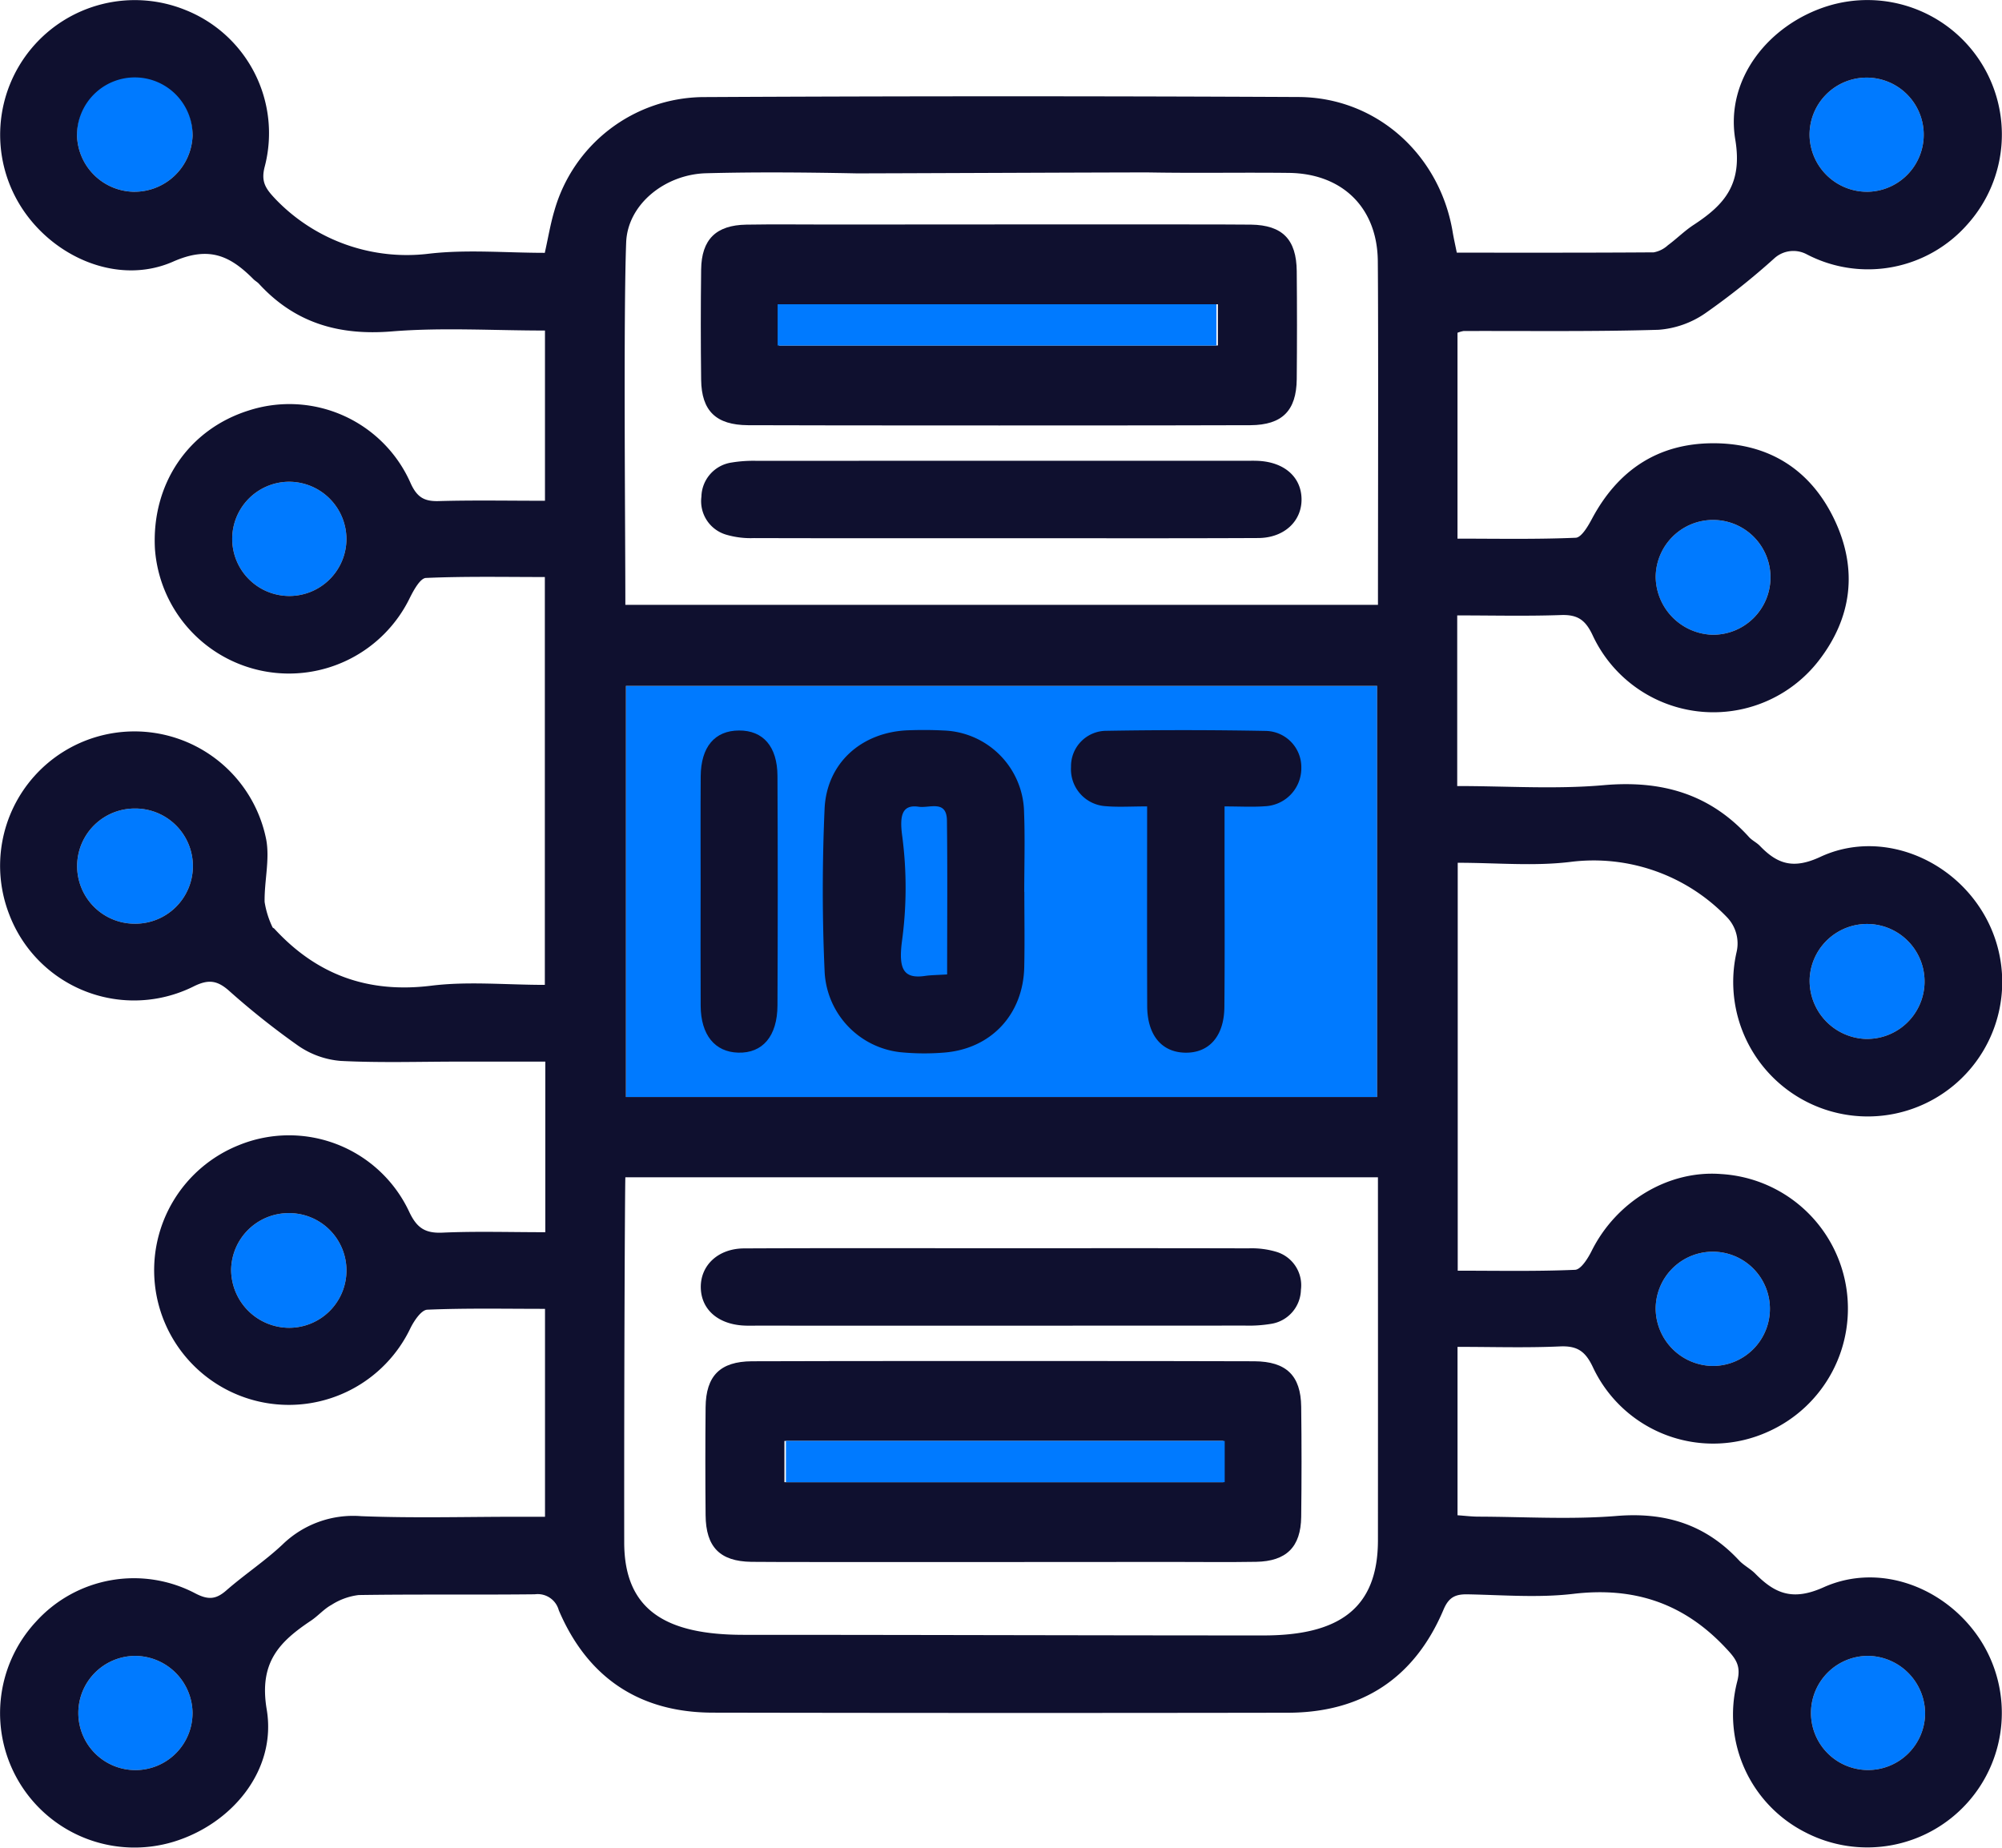
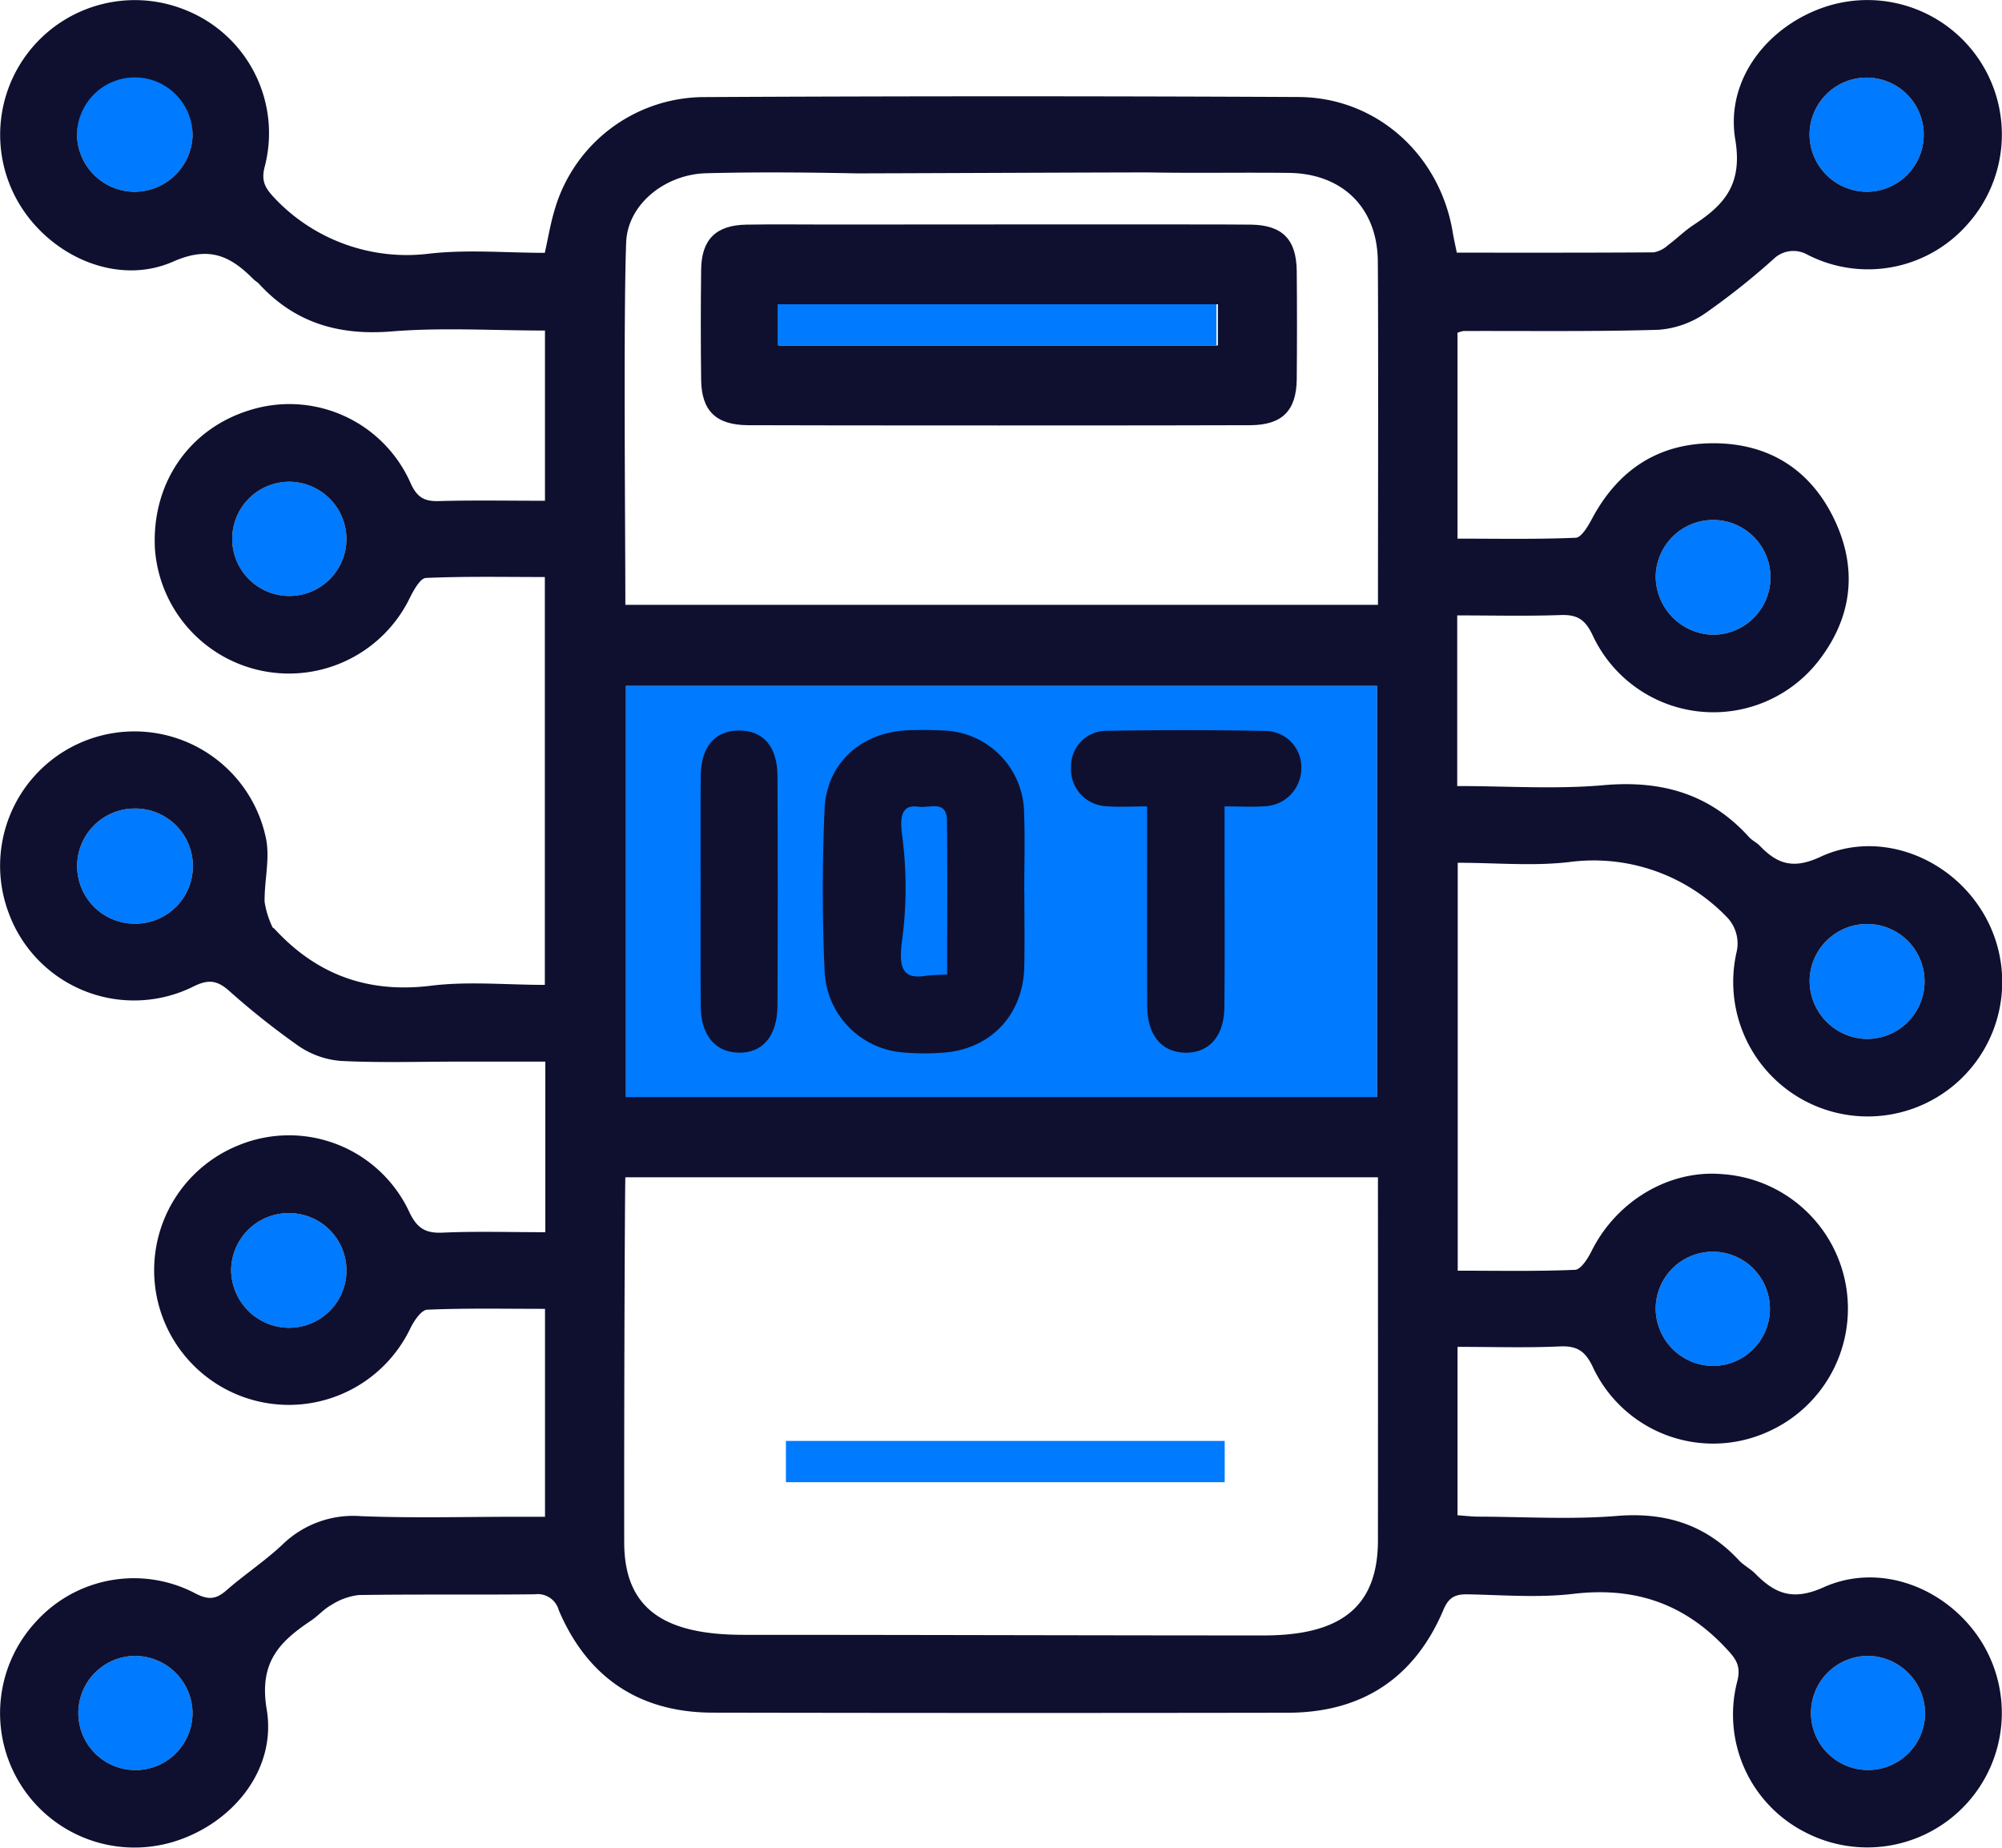
<svg xmlns="http://www.w3.org/2000/svg" id="Group_1116" data-name="Group 1116" width="291.434" height="269" viewBox="0 0 291.434 269">
  <defs>
    <clipPath id="clip-path">
      <rect id="Rectangle_826" data-name="Rectangle 826" width="291.434" height="269" fill="none" />
    </clipPath>
  </defs>
  <g id="Group_1116-2" data-name="Group 1116" clip-path="url(#clip-path)">
    <path id="Path_1323" data-name="Path 1323" d="M205.655,105.079H96.3v59.857H205.655ZM24.834,122.936a8.384,8.384,0,1,0-.077,16.769,8.385,8.385,0,1,0,.077-16.769m251.826,33.54a8.369,8.369,0,1,0-8.037-8.893,8.474,8.474,0,0,0,8.037,8.893m.49-123.335a8.311,8.311,0,1,0-8.543-8.011,8.376,8.376,0,0,0,8.543,8.011m-252.367,0a8.462,8.462,0,0,0,8.433-8.132,8.415,8.415,0,1,0-8.433,8.132M254.41,97.634A8.356,8.356,0,1,0,246.2,89.24a8.527,8.527,0,0,0,8.207,8.394M47.278,198.537a8.348,8.348,0,1,0-.134-16.695,8.378,8.378,0,0,0-8.314,8.229,8.474,8.474,0,0,0,8.448,8.466m207.29,5.555A8.316,8.316,0,1,0,246.2,195.9a8.413,8.413,0,0,0,8.366,8.193M24.892,246.306a8.313,8.313,0,1,0,8.32,8.232,8.4,8.4,0,0,0-8.32-8.232m252.391,0a8.308,8.308,0,1,0,8.143,8.394,8.425,8.425,0,0,0-8.143-8.394M47.106,75.363a8.315,8.315,0,1,0,8.51,8.375,8.364,8.364,0,0,0-8.51-8.375" transform="translate(-5.183 -5.222)" fill="#007aff" />
    <path id="Path_1324" data-name="Path 1324" d="M79.382,179.4v-24.84H67.028c-5.812,0-11.633.193-17.43-.1a12.669,12.669,0,0,1-6.171-2.2,112.905,112.905,0,0,1-10.157-8.078c-1.7-1.475-2.979-1.612-5.077-.571a19.435,19.435,0,0,1-26.837-10.45,19.557,19.557,0,1,1,37.394-10.948c.55,2.917-.288,6.073-.228,9.114A13.272,13.272,0,0,0,39.672,135c.03.089.188.127.264.21,6.176,6.718,13.631,9.437,22.833,8.3,5.365-.665,10.88-.121,16.545-.121V84.011c-5.781,0-11.554-.119-17.311.133-.827.036-1.772,1.761-2.33,2.871a19.559,19.559,0,0,1-37.118-7.1c-.514-9.442,4.861-17.381,13.643-20.149A19.279,19.279,0,0,1,59.79,70.382c.921,2.012,1.965,2.632,4.071,2.572,5.093-.145,10.194-.047,15.472-.047V48.123c-7.571,0-14.984-.468-22.311.129-7.712.628-14.1-1.24-19.332-6.942-.229-.25-.548-.414-.787-.655-3.349-3.365-6.4-4.906-11.7-2.566-7.994,3.525-17.53-.61-22.211-8.1A19.6,19.6,0,0,1,26.963,1.443,19.3,19.3,0,0,1,38.548,24.215c-.613,2.281.141,3.284,1.642,4.859a26.49,26.49,0,0,0,22.284,7.858c5.515-.633,11.16-.121,16.832-.121.493-2.194.82-4.208,1.4-6.144a22.731,22.731,0,0,1,21.511-16.531q43.414-.225,86.83-.012c11.372.061,20.568,8.43,22.427,19.688.148.891.353,1.772.594,2.973,9.583,0,19.124.023,28.666-.045a4.148,4.148,0,0,0,2.062-1.033c1.283-.944,2.422-2.1,3.75-2.965,4.506-2.953,7.147-5.918,6.059-12.435-1.475-8.84,4.9-16.729,13.4-19.408a19.573,19.573,0,0,1,20.481,31.669A19.271,19.271,0,0,1,263,37.02a4.131,4.131,0,0,0-4.619.509,104.058,104.058,0,0,1-10.15,8.085,13.724,13.724,0,0,1-6.8,2.4c-9.449.283-18.911.149-28.368.178a4.473,4.473,0,0,0-.893.254V78.421c5.68,0,11.451.116,17.206-.129.841-.036,1.8-1.693,2.378-2.775,3.766-7.052,9.572-10.954,17.574-10.983,8.154-.03,14.274,3.847,17.741,11.18,3.4,7.192,2.541,14.258-2.386,20.561a19.392,19.392,0,0,1-32.861-3.83c-1.05-2.221-2.206-2.981-4.582-2.9-4.98.175-9.97.053-15.111.053v24.843c7.246,0,14.329.491,21.314-.126,8.414-.744,15.45,1.242,21.16,7.551.453.5,1.119.8,1.589,1.29,2.565,2.665,4.881,3.423,8.811,1.592,8.086-3.765,17.812-.377,22.932,7a19.58,19.58,0,1,1-35.148,6.905,5.51,5.51,0,0,0-1.351-5.075,26.918,26.918,0,0,0-22.812-8.094c-5.306.651-10.75.128-16.421.128V185c5.755,0,11.425.118,17.081-.127.854-.038,1.869-1.656,2.41-2.742,3.6-7.233,11.2-11.8,18.852-11.2a19.626,19.626,0,0,1,6.861,37.5,19.329,19.329,0,0,1-25.521-9.371c-1.1-2.337-2.283-3.149-4.82-3.033-4.87.221-9.757.064-14.892.064v24.518c1.033.07,2.02.194,3.008.2,6.723.019,13.482.445,20.16-.1,7.125-.585,12.962,1.262,17.805,6.463.691.742,1.663,1.219,2.377,1.945,2.879,2.926,5.475,3.987,9.936,1.981,8.169-3.672,17.742-.006,22.73,7.526a19.587,19.587,0,0,1-25.38,28.148,19.218,19.218,0,0,1-9.94-21.887c.658-2.44-.24-3.461-1.777-5.086-6.085-6.431-13.279-8.783-22.047-7.751-5.058.6-10.244.171-15.37.072-1.8-.035-2.77.4-3.542,2.23-4.209,9.958-11.857,14.99-22.658,15.008q-41.878.068-83.756-.012c-10.647-.031-18.2-5.1-22.377-14.908a3.177,3.177,0,0,0-3.485-2.324c-8.545.094-17.094-.02-25.638.109a9.383,9.383,0,0,0-3.969,1.434c-1.086.585-1.933,1.594-2.971,2.288-4.612,3.085-7.607,6.081-6.455,12.934,1.484,8.822-5.041,16.674-13.576,19.269A19.571,19.571,0,0,1,5.244,236.094,19.218,19.218,0,0,1,28.467,232c1.844.951,2.972.868,4.472-.444,2.656-2.323,5.638-4.285,8.2-6.7a14.762,14.762,0,0,1,11.449-4.115c7.624.3,15.267.084,22.9.085h3.85v-30.27c-5.815,0-11.485-.117-17.14.124-.865.037-1.911,1.6-2.446,2.675a19.607,19.607,0,1,1-24.984-26.629,19.314,19.314,0,0,1,24.8,9.7c1.1,2.34,2.306,3.149,4.842,3.036,4.869-.217,9.755-.063,14.971-.063m11.654-8c-.068,1.306-.193,29.717-.167,53.177.011,9.877,6.122,13.44,17.378,13.44,25.858,0,50.472.089,75.684.089,10.9,0,16.651-3.862,16.658-13.844.017-23.233,0-51.573,0-52.862ZM200.471,99.857H91.116v59.857H200.471ZM91.037,88.061H200.592c0-10.011.071-40.3-.023-50.066-.075-7.744-5.149-12.73-12.947-12.822-6.721-.079-13.444.052-20.164-.064-1.854-.032-41.853.15-42.8.132-7.288-.143-14.584-.211-21.87-.017-5.97.159-11.423,4.518-11.635,10.055-.41,10.664-.12,41.867-.12,52.781M19.651,117.714a8.384,8.384,0,1,0-.077,16.769,8.385,8.385,0,1,0,.077-16.769m251.826,33.54a8.369,8.369,0,1,0-8.037-8.893,8.474,8.474,0,0,0,8.037,8.893m.49-123.335a8.311,8.311,0,1,0-8.543-8.011,8.376,8.376,0,0,0,8.543,8.011m-252.367,0a8.462,8.462,0,0,0,8.433-8.132,8.411,8.411,0,1,0-16.821-.03A8.421,8.421,0,0,0,19.6,27.922m229.627,64.49a8.356,8.356,0,1,0-8.207-8.394,8.527,8.527,0,0,0,8.207,8.394M42.094,193.315a8.348,8.348,0,1,0-.134-16.695,8.378,8.378,0,0,0-8.314,8.229,8.474,8.474,0,0,0,8.448,8.466m207.29,5.555a8.316,8.316,0,1,0-8.366-8.193,8.413,8.413,0,0,0,8.366,8.193M19.708,241.084a8.313,8.313,0,1,0,8.32,8.232,8.4,8.4,0,0,0-8.32-8.232m252.391,0a8.308,8.308,0,1,0,8.143,8.394,8.425,8.425,0,0,0-8.143-8.394M41.923,70.141a8.315,8.315,0,1,0,8.51,8.375,8.364,8.364,0,0,0-8.51-8.375" transform="translate(0 0)" fill="#0f102f" />
-     <path id="Path_1325" data-name="Path 1325" d="M218.046,319.056c-4.214,0-56.973.053-61.186-.014-4.576-.072-6.611-2.155-6.653-6.785q-.073-7.857,0-15.716c.048-4.589,2.117-6.668,6.735-6.7,8.2-.054,64.944-.05,73.144,0,4.653.027,6.768,2.079,6.823,6.612q.1,8.026,0,16.056c-.058,4.375-2.163,6.454-6.563,6.53-4.1.07-8.2.015-12.3.016m7.512-17.614H161.682v6.006h63.875Z" transform="translate(-47.492 -91.653)" fill="#0f102f" />
-     <path id="Path_1326" data-name="Path 1326" d="M193.063,265.786c11.95,0,23.9-.018,35.849.017a12.6,12.6,0,0,1,4.016.489,5.078,5.078,0,0,1,3.635,5.538,5.136,5.136,0,0,1-4.392,4.973,19.478,19.478,0,0,1-3.734.246q-35.508.02-71.015.008c-.683,0-1.367.023-2.048-.018-3.72-.227-6.111-2.371-6.172-5.509-.062-3.241,2.505-5.7,6.3-5.719,12.519-.059,25.037-.023,37.556-.025" transform="translate(-47.186 -84.055)" fill="#0f102f" />
    <path id="Path_1327" data-name="Path 1327" d="M204.514,179.019c0,3.645.064,7.291-.014,10.934-.148,6.873-4.788,11.876-11.585,12.447a35.433,35.433,0,0,1-6.48-.052,12.4,12.4,0,0,1-11-11.856c-.351-7.844-.343-15.727,0-23.571.3-6.71,5.425-11.191,12.164-11.437,1.705-.062,3.419-.06,5.123.029A12.128,12.128,0,0,1,204.474,167.4c.148,3.867.027,7.744.027,11.617h.013m-11.24,12.006c0-7.7.062-15.057-.029-22.408-.038-3.056-2.541-1.768-4.108-2-2.534-.383-2.8,1.447-2.379,4.429a57.637,57.637,0,0,1-.072,15.25c-.5,3.985.268,5.4,3.361,4.953.881-.129,1.781-.126,3.229-.219" transform="translate(-55.399 -49.16)" fill="#0f102f" />
    <path id="Path_1328" data-name="Path 1328" d="M239.1,166.572c-2.338,0-4.159.123-5.959-.027a5.383,5.383,0,0,1-5.118-5.717,5.153,5.153,0,0,1,5.176-5.261q11.61-.2,23.225.017a5.277,5.277,0,0,1,5.123,5.367,5.542,5.542,0,0,1-5.316,5.6c-1.788.132-3.594.024-5.86.024,0,2.323,0,4.332,0,6.34,0,7.63.049,15.26-.025,22.888-.041,4.242-2.24,6.684-5.691,6.626-3.434-.057-5.529-2.552-5.544-6.791-.035-9.543-.011-19.085-.011-29.067" transform="translate(-72.112 -49.168)" fill="#0f102f" />
    <path id="Path_1329" data-name="Path 1329" d="M149.163,178.925c0-5.566-.029-11.133.01-16.7.029-4.293,2.042-6.658,5.568-6.679,3.512-.021,5.588,2.32,5.608,6.62q.076,16.7,0,33.4c-.018,4.491-2.161,6.98-5.716,6.883-3.406-.092-5.442-2.593-5.465-6.824-.031-5.566-.008-11.133-.008-16.7" transform="translate(-47.171 -49.193)" fill="#0f102f" />
    <rect id="Rectangle_824" data-name="Rectangle 824" width="63.875" height="6.006" transform="translate(114.407 209.787)" fill="#007aff" />
    <path id="Path_1330" data-name="Path 1330" d="M168.115,47.8c4.214,0,56.973-.053,61.186.014,4.576.072,6.611,2.155,6.653,6.785q.073,7.857,0,15.716c-.049,4.589-2.117,6.668-6.735,6.7-8.2.054-64.944.05-73.144,0-4.653-.027-6.768-2.079-6.823-6.612q-.1-8.026,0-16.056c.058-4.375,2.163-6.455,6.563-6.53,4.1-.07,8.2-.015,12.3-.016M160.6,65.411h63.875V59.405H160.6Z" transform="translate(-47.186 -15.11)" fill="#0f102f" />
-     <path id="Path_1331" data-name="Path 1331" d="M192.824,109.386c-11.95,0-23.9.018-35.849-.017a12.6,12.6,0,0,1-4.016-.489,5.078,5.078,0,0,1-3.635-5.538,5.136,5.136,0,0,1,4.392-4.973,19.474,19.474,0,0,1,3.734-.246q35.508-.019,71.015-.008c.683,0,1.368-.023,2.048.018,3.72.227,6.111,2.371,6.172,5.509.062,3.241-2.505,5.7-6.3,5.719-12.519.059-25.037.023-37.556.025" transform="translate(-47.218 -31.028)" fill="#0f102f" />
    <rect id="Rectangle_825" data-name="Rectangle 825" width="63.875" height="6.006" transform="translate(113.201 44.298)" fill="#007aff" />
  </g>
</svg>